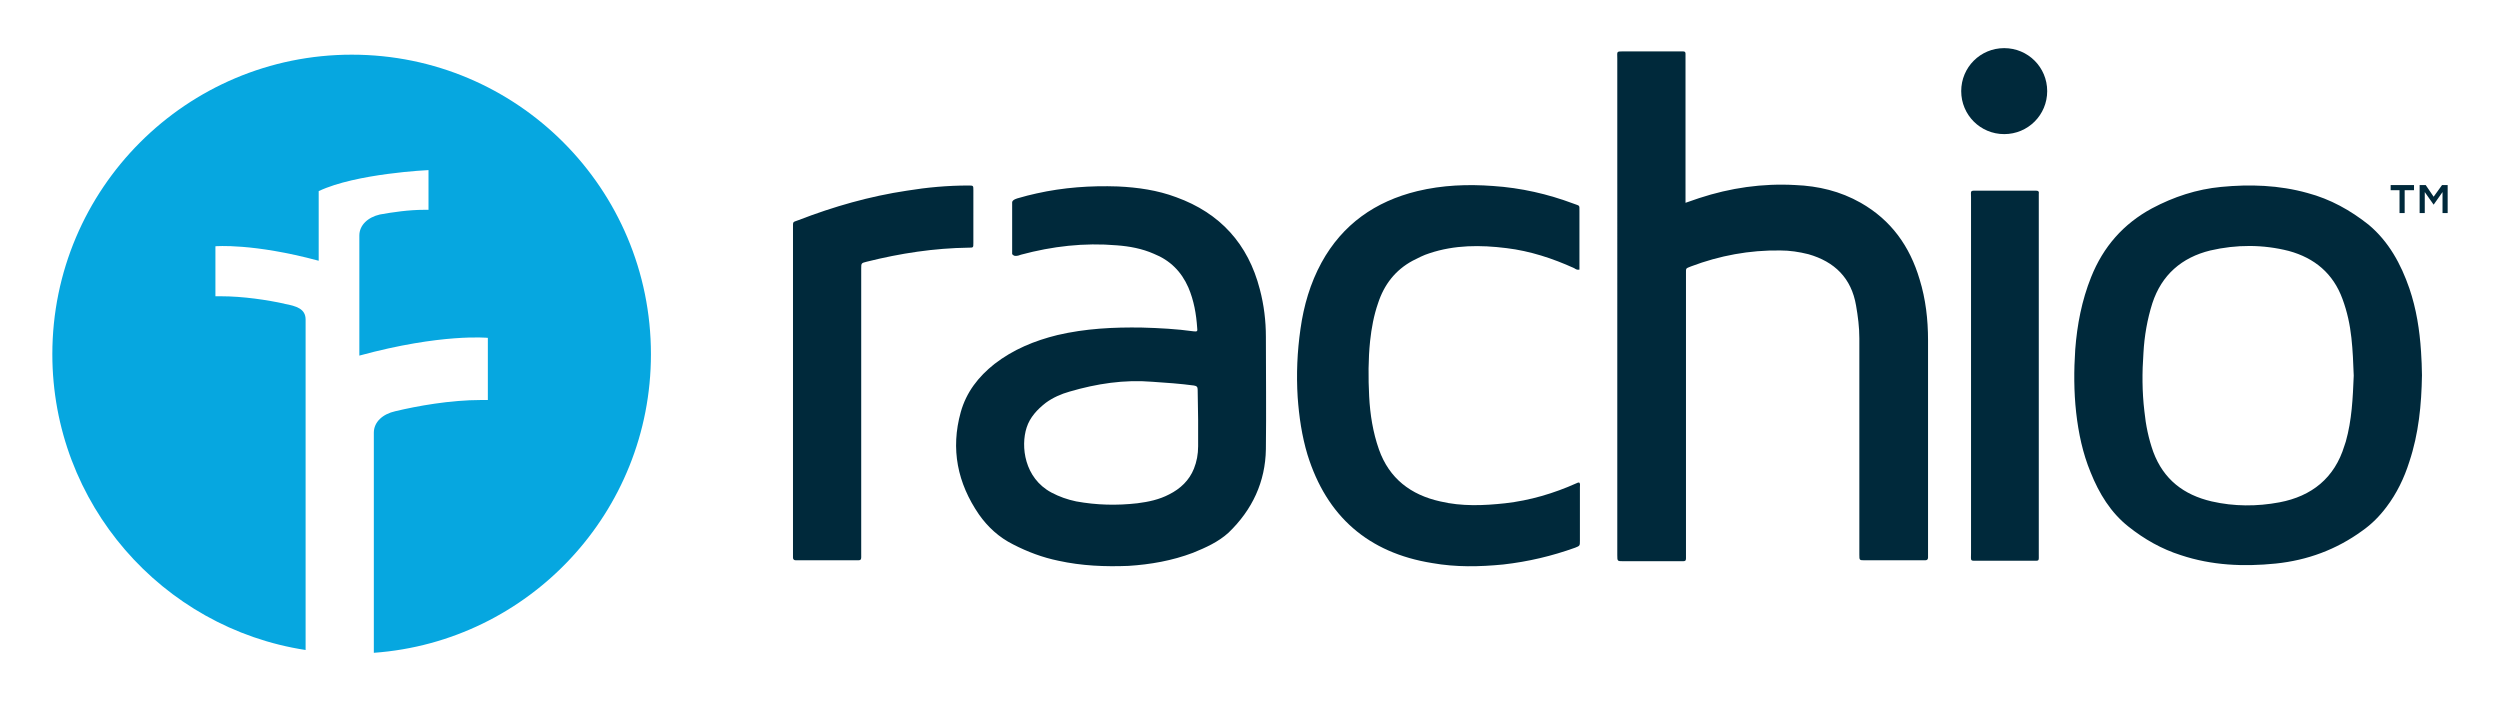
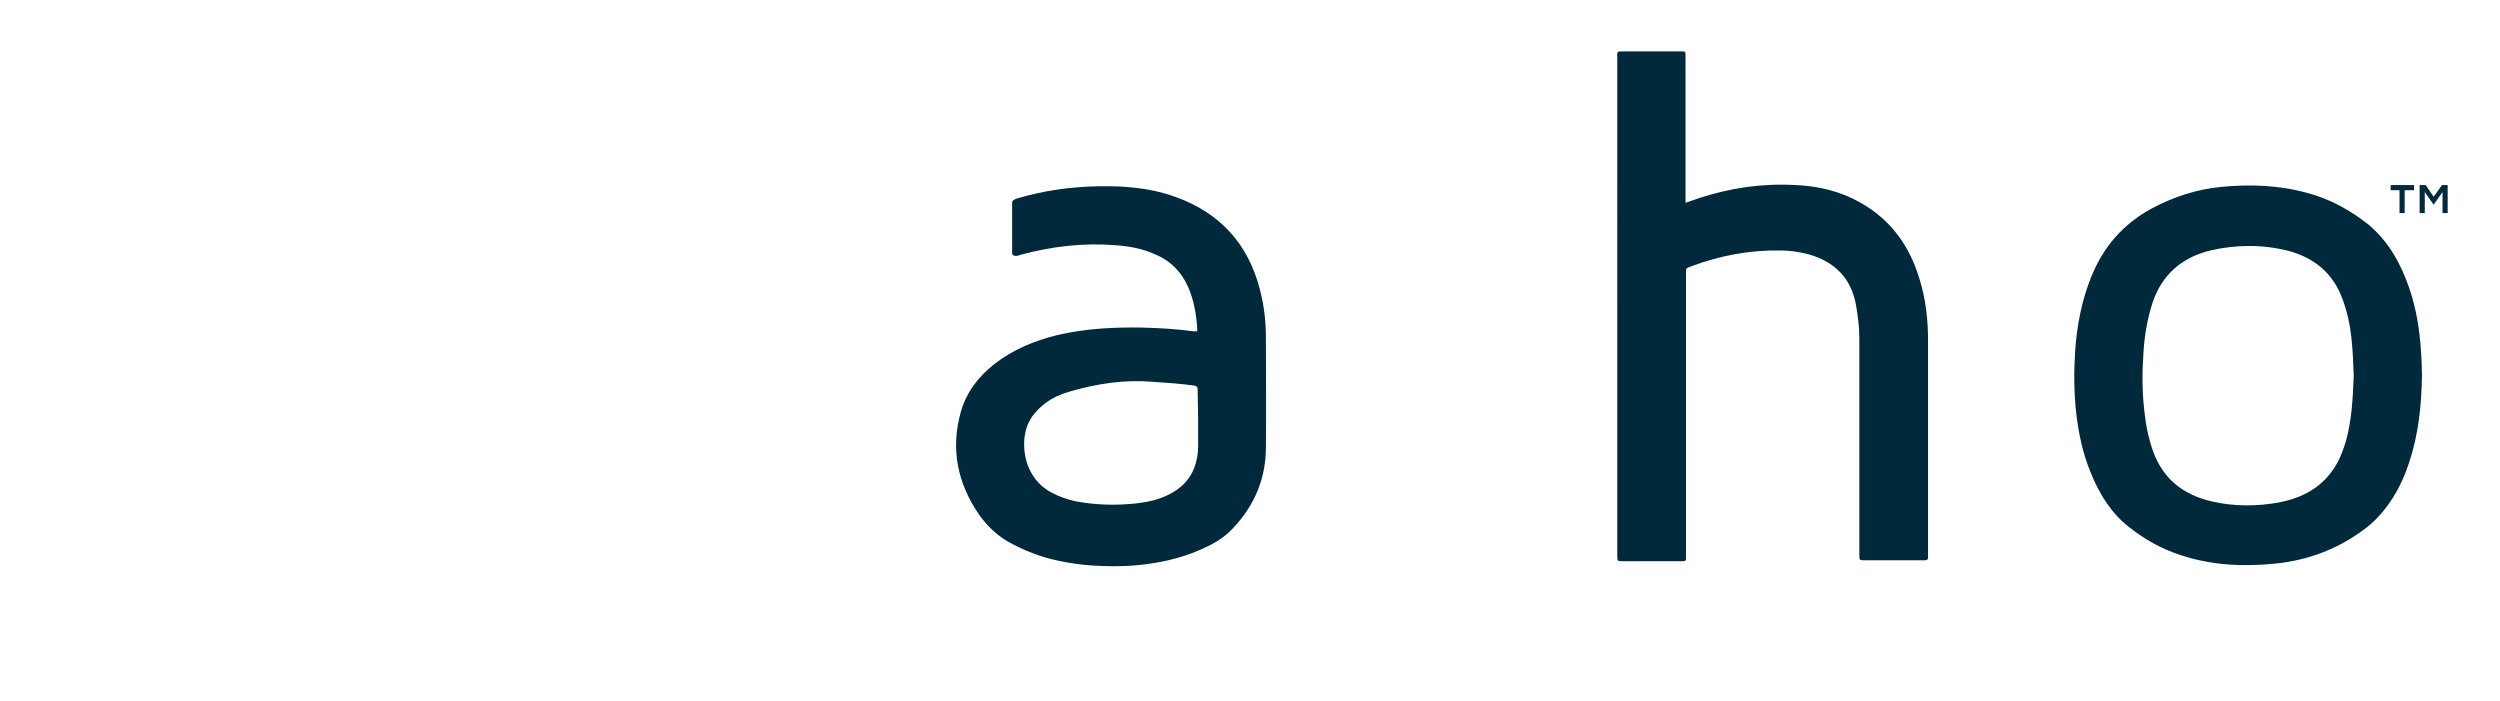
<svg xmlns="http://www.w3.org/2000/svg" width="535" height="150" viewBox="485 147 535 150" enable-background="new 485 147 535 150">
  <path fill="#00293B" d="M996.6 187.7v-1.1h5v1.1h-2v4.9h-1.1v-4.9zM1002.8 192.6v-6h1.3l1.7 2.5 1.8-2.5h1.2v6h-1.1v-4.5l-1.9 2.7-1.9-2.7v4.5zM845.7 190.4c1.1-.4 2-.7 2.9-1 6.7-2.2 13.6-3.2 20.6-2.8 4.9.2 9.6 1.3 14 3.8 6.5 3.7 10.5 9.3 12.6 16.4 1.3 4.2 1.8 8.6 1.8 13v46.5c0 .4-.2.6-.6.6h-12.9c-1.2 0-1.2 0-1.2-1.2v-46.3c0-2.4-.3-4.7-.7-7-1-5.9-4.6-9.4-10.2-11-2-.5-4-.8-6-.8-6.6-.1-13 1.1-19.1 3.4-1.2.5-1.1.3-1.1 1.6v59.9c0 1.8.2 1.6-1.6 1.6h-11.8c-1.3 0-1.3 0-1.3-1.3V159.6c0-1.7-.3-1.6 1.6-1.6h12.5c.4 0 .5.2.5.5V190.4zM741.4 236.9v5.6c0 1.7-.3 3.3-.9 4.8-1 2.5-2.9 4.3-5.3 5.5-2.1 1.1-4.4 1.6-6.8 1.9-4.4.5-8.7.4-13.1-.4-1.9-.4-3.6-1-5.3-1.9-5.8-3.1-6.6-9.9-5.3-13.9.7-2.2 2.3-3.9 4.1-5.3 1.5-1.1 3.3-1.9 5.1-2.4 5.8-1.7 11.7-2.6 17.7-2.1 3 .2 5.9.4 8.9.8.6.1.8.3.8.9 0 2.1.1 4.3.1 6.5m-38.5-35.2l.6-.2c6.7-1.8 13.5-2.6 20.5-2 2.7.2 5.4.7 7.9 1.8 3.5 1.4 5.9 3.8 7.4 7.2 1.2 2.8 1.7 5.7 1.9 8.7.1.7 0 .8-.8.7-3.6-.5-7.3-.7-11-.8-6.1-.1-12.1.2-18.1 1.6-4.9 1.2-9.5 3.1-13.5 6.2-3.4 2.7-6 6-7.2 10.3-2.2 7.9-.7 15.2 3.9 21.9 1.9 2.7 4.3 4.9 7.3 6.4 3.1 1.6 6.3 2.8 9.7 3.5 5 1.1 10 1.3 15 1.1 4.7-.3 9.3-1.1 13.8-2.8 2.7-1.1 5.4-2.3 7.6-4.3 5.1-4.9 7.9-10.9 8-17.9.1-8 0-16 0-24 0-3.4-.4-6.8-1.3-10.2-2.5-9.7-8.5-16.3-17.9-19.7-4-1.5-8.2-2.1-12.5-2.3-5.8-.2-11.6.2-17.4 1.5-1.3.3-2.6.6-3.9 1 0 0-1.3.3-1.3.9v11.2c.2-.3 0 .5 1.3.2M987 241.5l-.3.9c-2.1 6.9-7 10.8-13.9 12.1-4.8.9-9.7.9-14.5-.2-6-1.4-10.3-4.7-12.5-10.6-1-2.8-1.6-5.7-1.9-8.7-.5-4.2-.5-8.3-.2-12.5.2-3.6.8-7.1 1.9-10.6 2-6.1 6.3-9.8 12.4-11.3 5.6-1.3 11.3-1.3 16.8.1 5.5 1.5 9.5 4.8 11.5 10.3 1 2.7 1.6 5.5 1.9 8.3.3 2.7.4 5.4.5 8.1-.2 4.8-.4 9.5-1.7 14.1m16.1-19.3c-.3-4.6-1-9.1-2.5-13.5-1.8-5.2-4.4-10-8.7-13.6-3.9-3.1-8.2-5.5-13.1-6.8-6.1-1.7-12.3-1.9-18.5-1.3-5.2.5-10.1 2.1-14.8 4.6-6.1 3.3-10.4 8.2-13 14.7-2 5-3 10.2-3.4 15.5-.3 4.5-.3 9 .2 13.5.5 4.4 1.4 8.7 3.1 12.8 1.8 4.5 4.3 8.6 8.1 11.6 3.4 2.7 7.1 4.8 11.2 6.1 6.6 2.2 13.4 2.5 20.3 1.8 6.8-.7 13-3 18.5-7 2-1.4 3.7-3.1 5.2-5.1 2.2-2.9 3.8-6.2 4.9-9.7 2-6 2.6-12.2 2.7-18.5 0-1.6-.1-3.4-.2-5.1" />
-   <path fill="#00293B" d="M823 204.7c-.5.1-.8-.1-1.1-.3-4.6-2.1-9.5-3.7-14.5-4.3-5.6-.7-11.1-.7-16.5 1.1-1.3.4-2.4 1-3.6 1.6-3.7 2-6.1 5.1-7.4 9.1-.9 2.6-1.4 5.3-1.7 8.1-.4 3.9-.4 7.8-.2 11.8.2 3.9.8 7.7 2.1 11.4 2.2 6.2 6.8 9.7 13.1 11.1 4.6 1.1 9.3.9 13.9.4 5.3-.6 10.4-2.1 15.3-4.3.2-.1.4-.2.6-.1.2.3.1.6.1.9v11.5c0 1.1 0 1.1-1 1.5-5 1.8-10.1 3-15.4 3.6-5.1.5-10.1.6-15.2-.3-13.7-2.2-22.6-10-26.7-23.2-1.2-4-1.8-8.1-2.1-12.3-.3-4.9-.1-9.7.6-14.6.7-5 2.1-9.8 4.5-14.2 4.5-8.2 11.5-13.1 20.5-15.3 5.4-1.3 10.8-1.5 16.2-1.1 6 .4 11.7 1.7 17.3 3.8 1.3.5 1.2.2 1.2 1.6v12.5zM654.7 230.6v-34.8c0-1.5-.1-1.2 1.2-1.7 7.5-2.9 15.2-5.1 23.2-6.3 4.3-.7 8.7-1.1 13.1-1.1 1.1 0 1.1 0 1.1 1V199c0 1 0 1-1 1-7.4.1-14.6 1.2-21.8 3-1.2.3-1.2.3-1.2 1.5v60.7c0 1.9.2 1.7-1.6 1.7h-12.4c-.4 0-.6-.2-.6-.6v-35.7M906.8 227.3v-38c0-1.6-.3-1.5 1.5-1.5h12.4c.5 0 .7.2.6.7v77c0 1.7.2 1.5-1.5 1.5h-11.4c-1.9 0-1.6.2-1.6-1.7v-38M923.1 166.5c0 5.1-4.1 9.2-9.2 9.2s-9.2-4.1-9.2-9.2 4.1-9.2 9.2-9.2 9.2 4.1 9.2 9.2" />
-   <path fill="#06A7E0" d="M560.3 158.7c-35.4 0-64.1 28.7-64.1 64.1 0 32 23.5 58.6 54.2 63.3V215.4c0-2.3-1.9-2.9-4.6-3.4h.1c-3.7-.8-8.8-1.6-13.7-1.6h-1.1v-10.7s8-.7 22.1 3.1v-14.9c8-3.8 23.5-4.5 23.5-4.5v8.5h-.9c-3.3 0-6.7.5-9.5 1-2.6.6-4.4 2.3-4.4 4.5v-.1 25.8c17.6-4.8 27.5-3.8 27.5-3.8v13.3H588c-6.7 0-13.8 1.3-18.4 2.4-2.7.6-4.6 2.3-4.6 4.6v-.1 47.2c33.2-2.4 59.3-30.1 59.3-63.9 0-35.4-28.6-64.1-64-64.1" />
</svg>